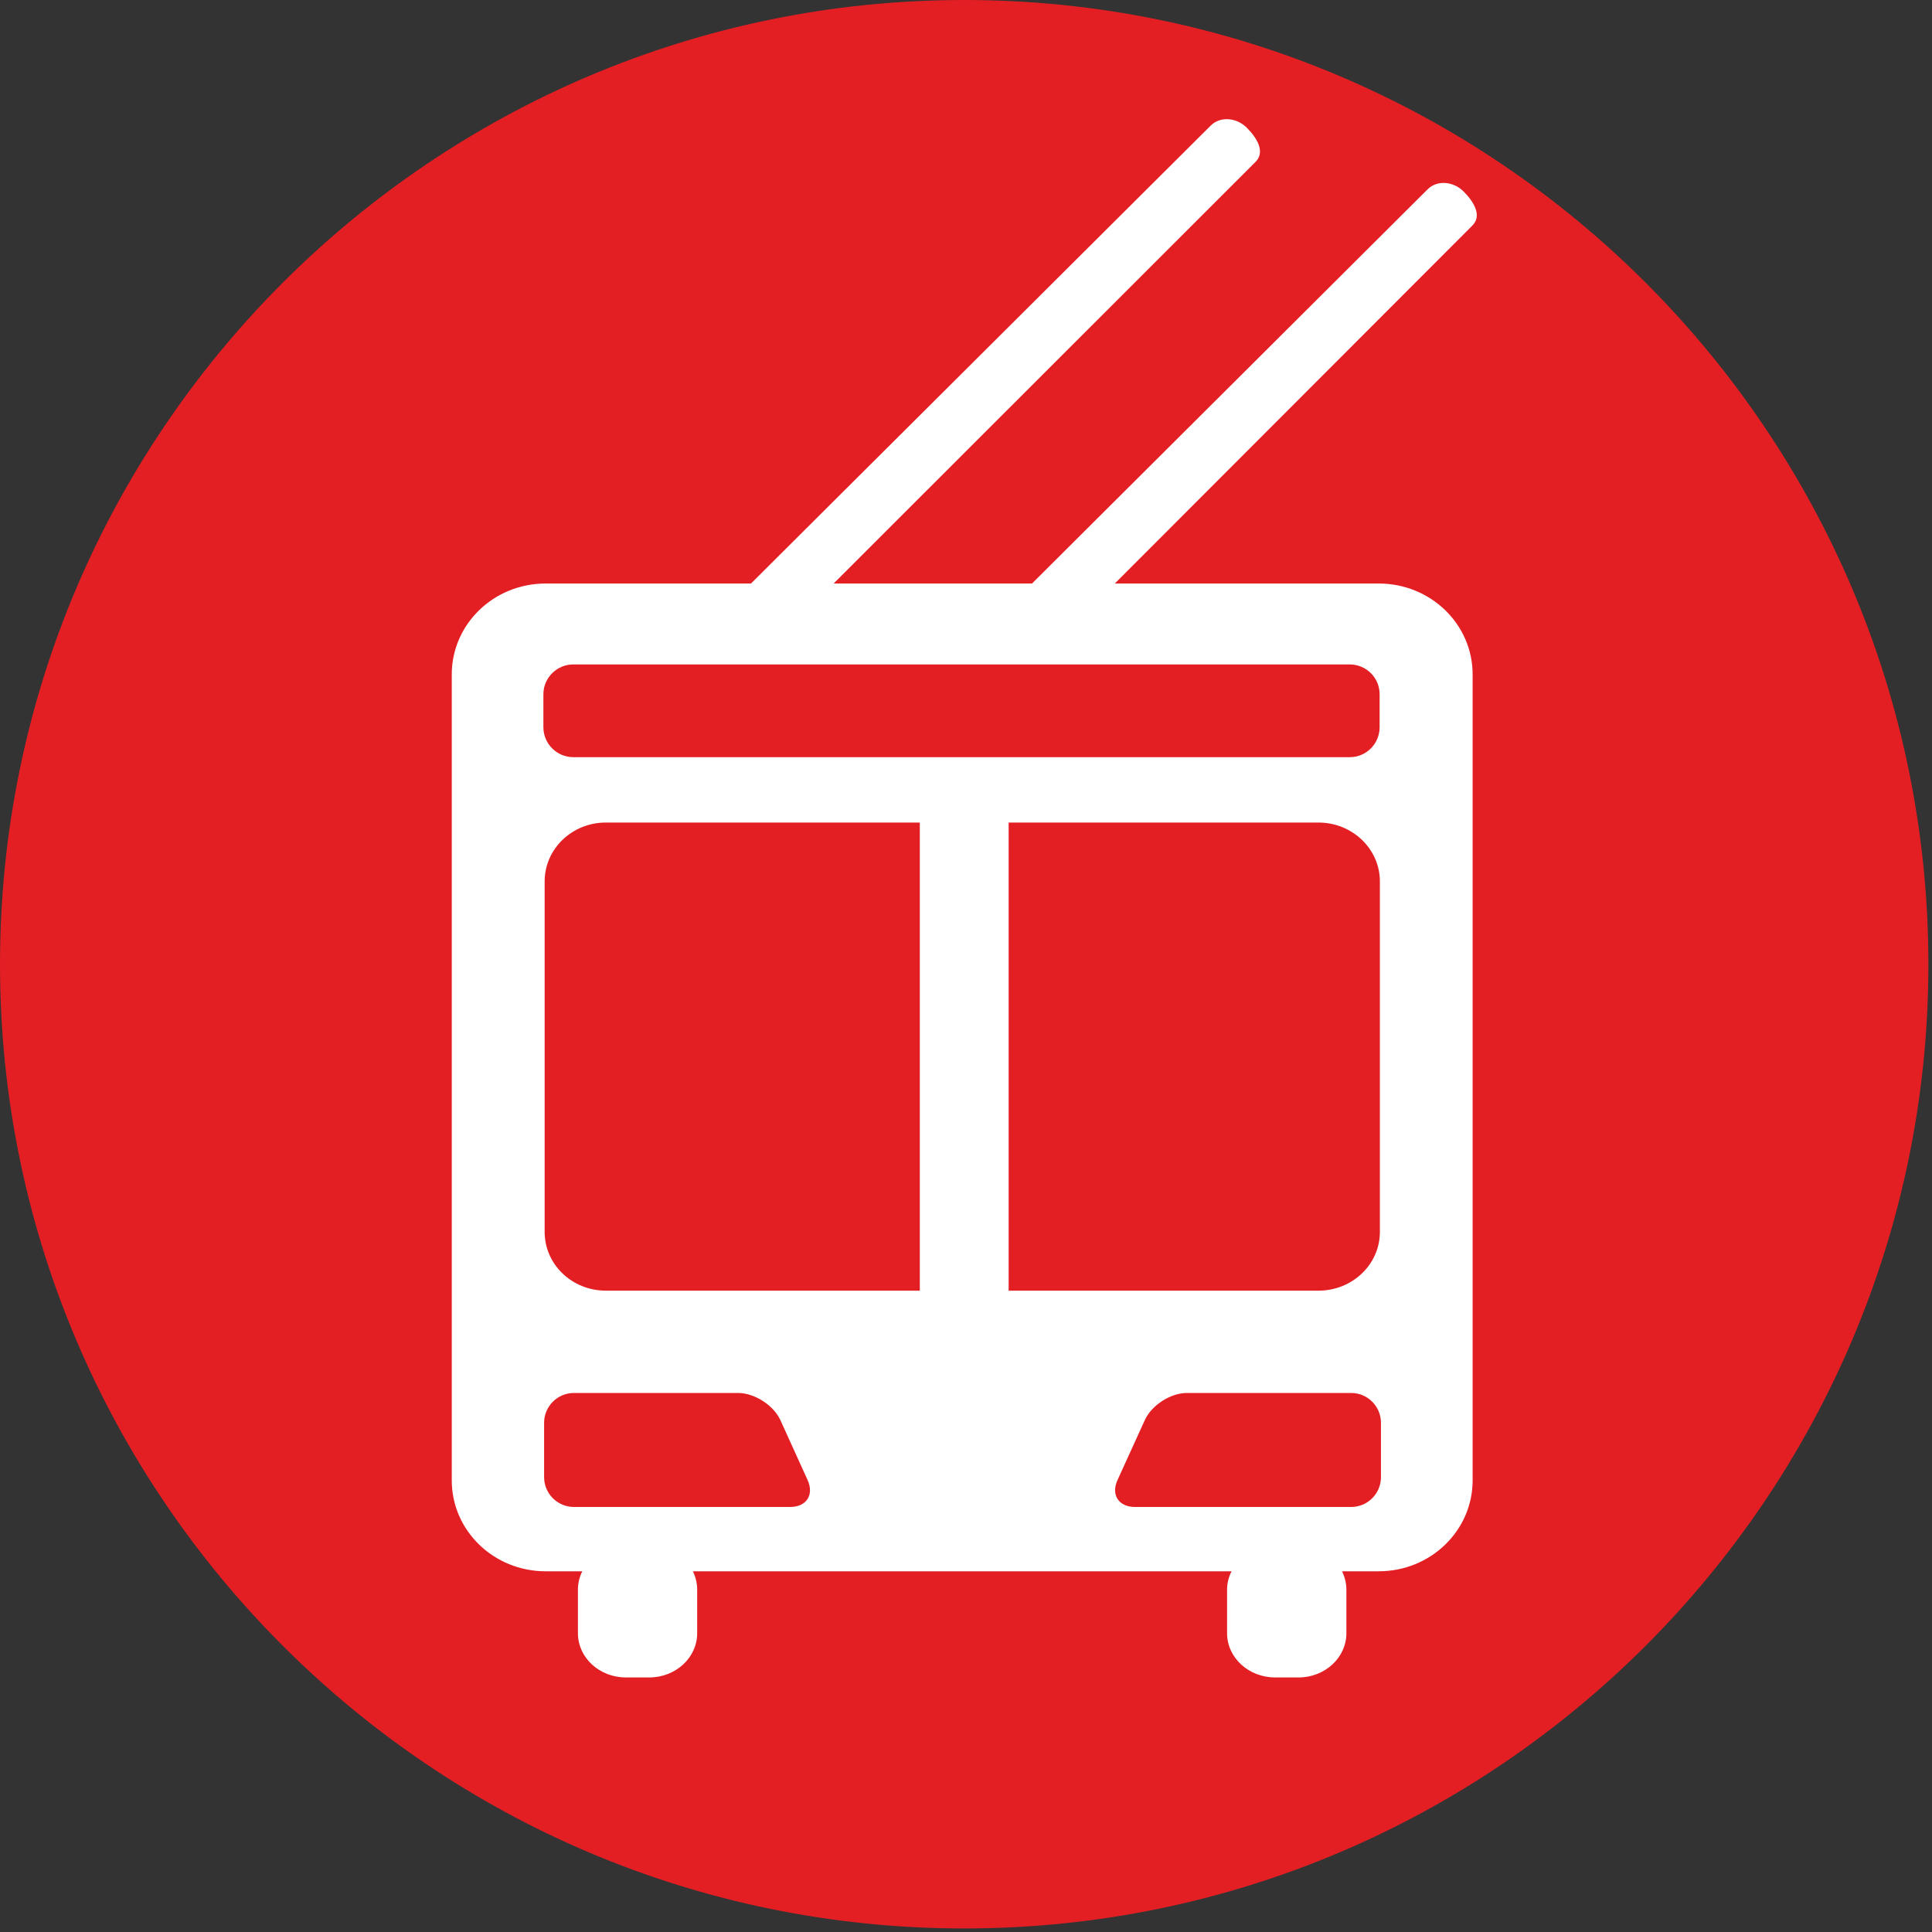
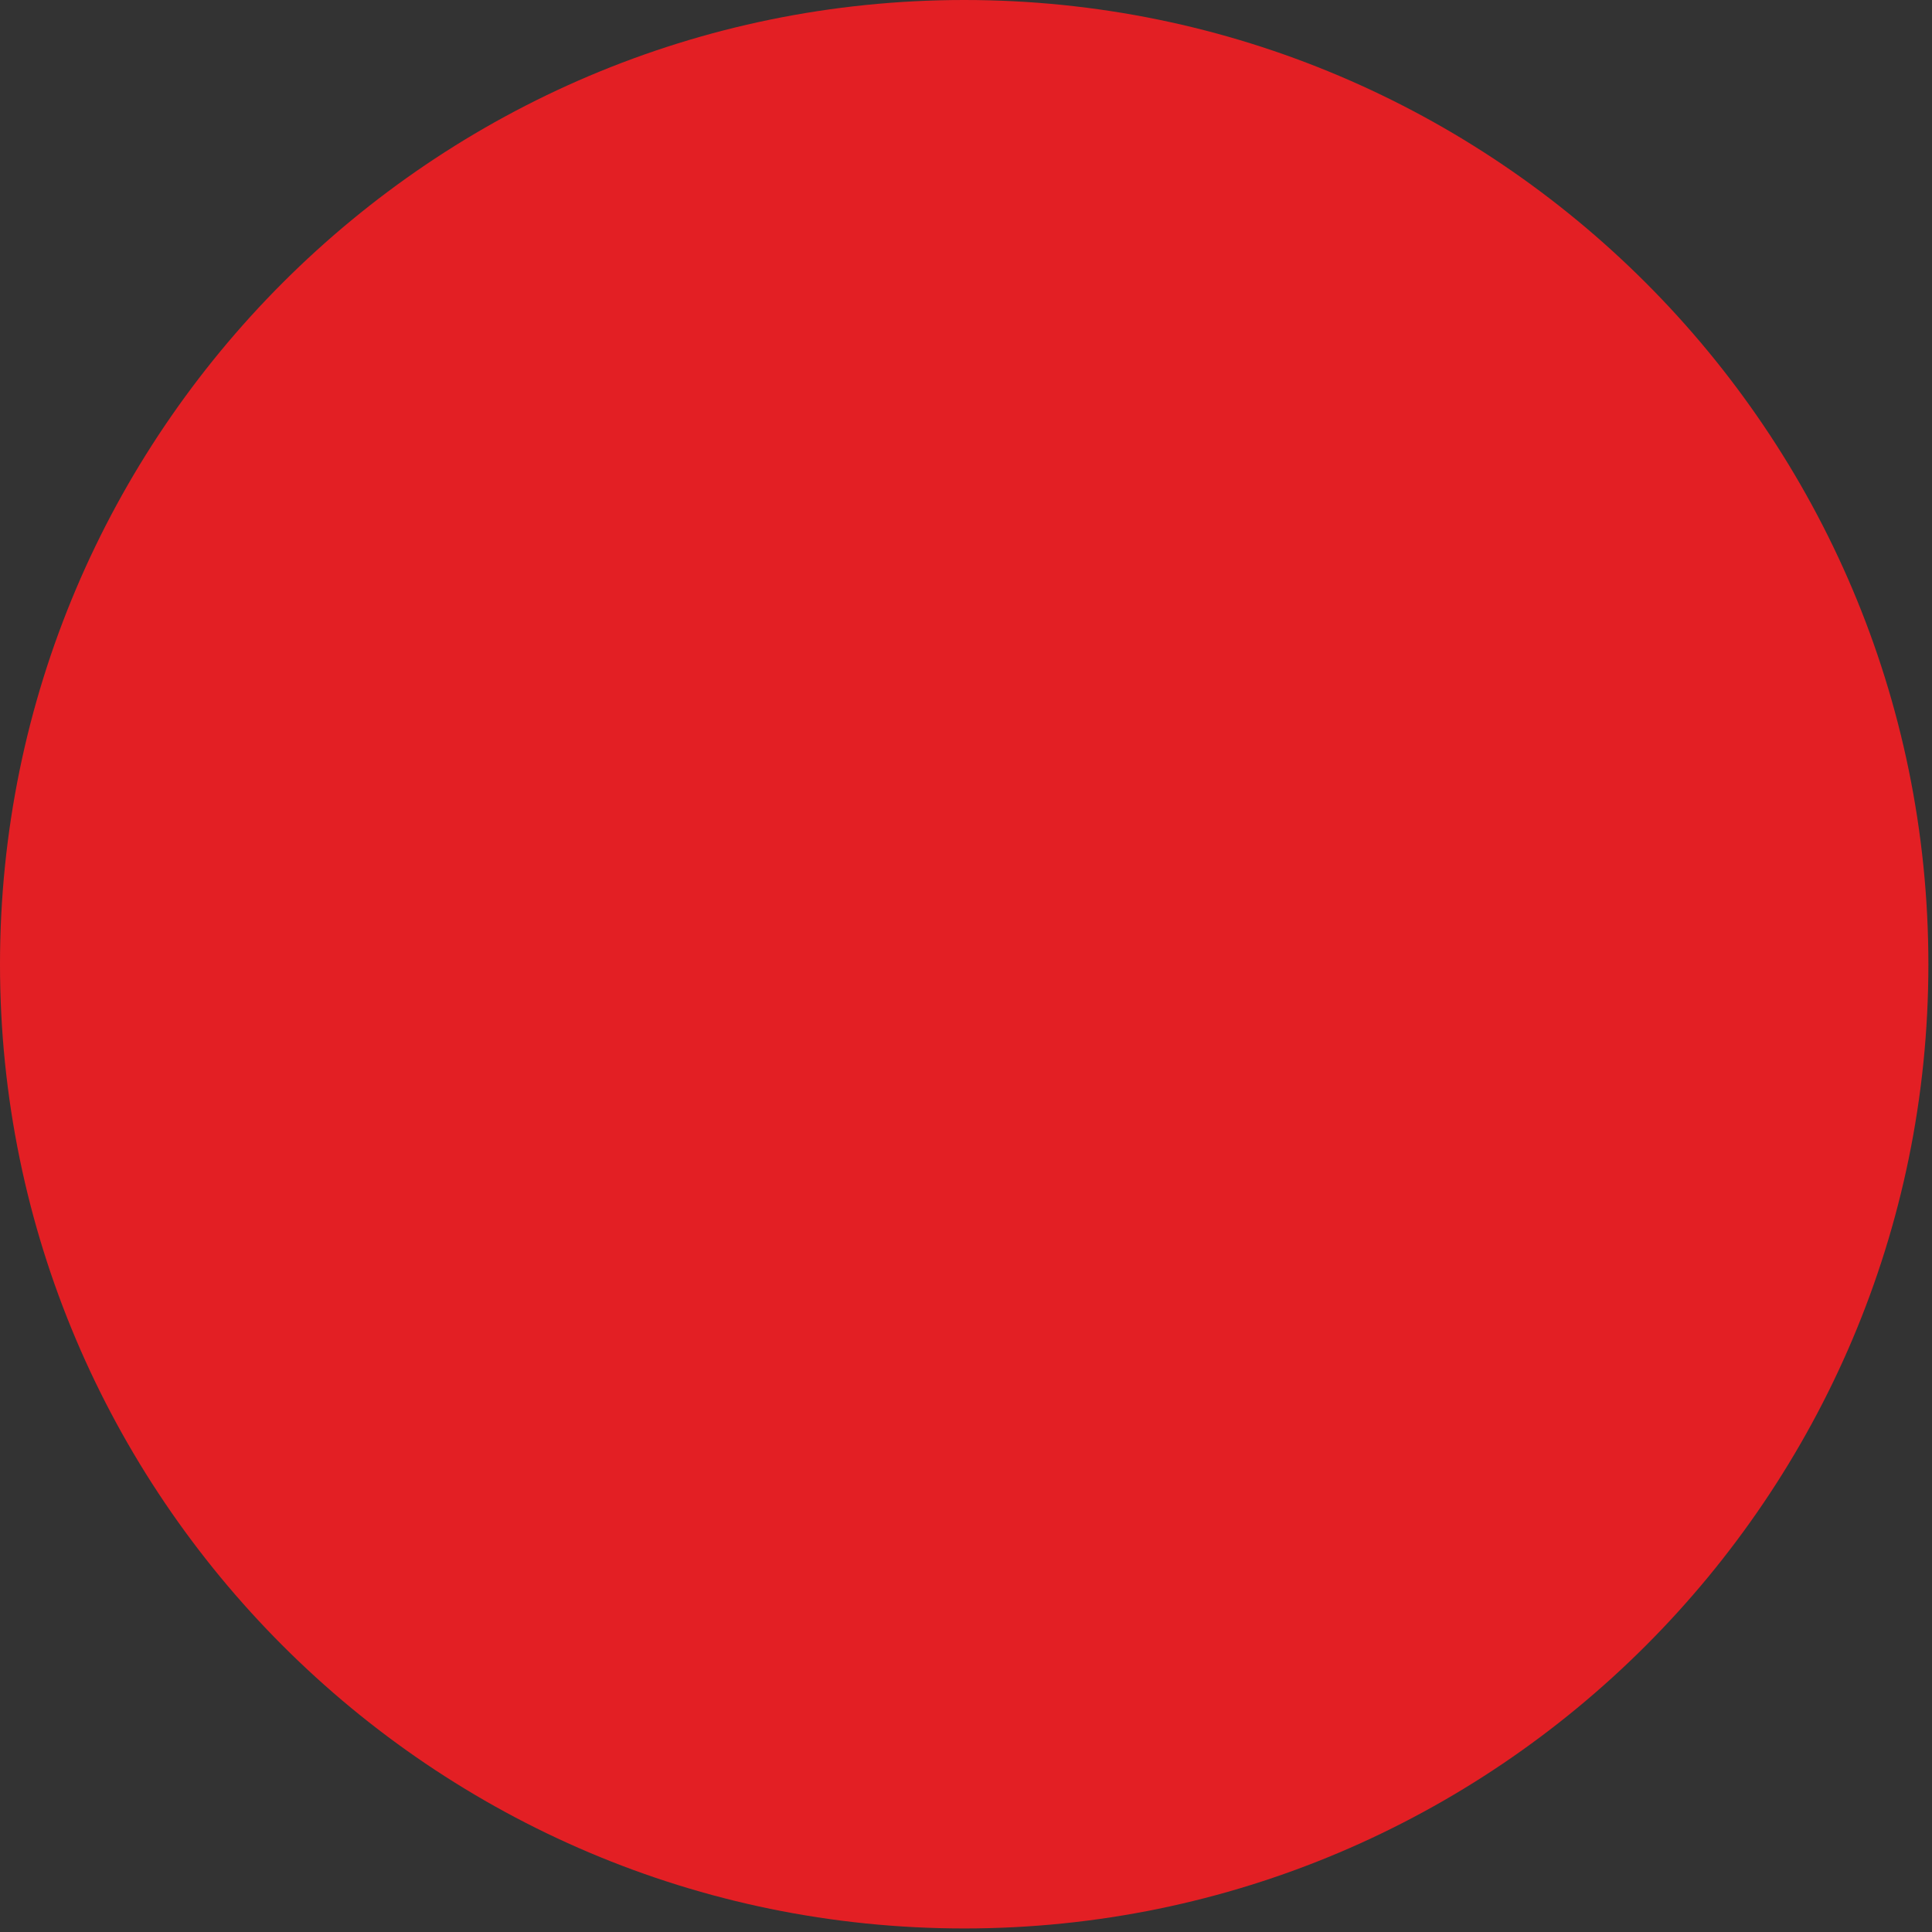
<svg xmlns="http://www.w3.org/2000/svg" version="1.1" x="0px" y="0px" width="551px" height="551px" viewBox="0 0 551 551" enable-background="new 0 0 551 551" xml:space="preserve">
  <rect x="0" y="0" width="551" height="551" fill="#333333" stroke="none" />
  <defs>
</defs>
  <path fill="#E31F24" d="M275.003,0C123.348,0,0,123.348,0,275.022c0,151.58,123.348,274.966,275.003,274.966  s274.966-123.386,274.966-274.966C549.969,123.348,426.658,0,275.003,0" />
-   <path fill="#FFFFFF" d="M393.196,166.417h-49.718h-25.54L419.875,64.365c2.918-2.843,0.417-6.897-2.463-9.759  c-2.842-2.841-7.503-3.411-10.308-0.568L294.329,166.417h-56.577L358.068,46.175c2.88-2.86,0.379-6.896-2.501-9.757  c-2.804-2.823-7.464-3.411-10.307-0.569L214.181,166.417h-8.867h-49.718c-14.779,0-26.754,11.595-26.754,25.919v229.87  c0,14.325,11.975,25.92,26.754,25.92h10.478c-0.815,1.593-1.25,3.411-1.25,5.229v12.431c0,6.972,6.12,12.618,13.699,12.618h6.613  c7.579,0,13.698-5.646,13.698-12.618v-12.431c0-1.818-0.436-3.637-1.231-5.229h153.644c-0.833,1.593-1.288,3.411-1.288,5.229v12.431  c0,6.972,6.139,12.618,13.718,12.618h6.67c7.502,0,13.642-5.646,13.642-12.618v-12.431c0-1.818-0.455-3.637-1.25-5.229h10.458  c14.817,0,26.792-11.595,26.792-25.92v-229.87C419.988,178.012,408.014,166.417,393.196,166.417 M154.971,198.001  c0-4.68,3.846-8.508,8.545-8.508h67.529h17.072h50.191h17.015h69.613c4.736,0,8.526,3.828,8.526,8.508v9.397  c0,4.718-3.79,8.546-8.526,8.546h-69.613h-17.015h-50.191h-17.072h-67.529c-4.699,0-8.545-3.828-8.545-8.546V198.001z   M262.327,234.588v133.504h-89.545c-9.625,0-17.45-7.466-17.45-16.75v-99.967c0-9.284,7.825-16.788,17.45-16.788H262.327z   M225.341,429.785h-61.636c-4.68,0-8.526-3.79-8.526-8.488V405.76c0-4.699,3.846-8.489,8.508-8.489h46.799  c4.7,0,10.118,3.487,12.07,7.731l7.749,17.053C232.257,426.299,230.021,429.785,225.341,429.785z M287.66,368.093V234.588h2.198  h86.172c9.625,0,17.508,7.503,17.508,16.788v99.967c0,9.284-7.883,16.75-17.508,16.75h-86.172H287.66z M393.841,421.297  c0,4.698-3.828,8.488-8.489,8.488h-61.655c-4.661,0-6.935-3.486-4.964-7.73l7.769-17.053c1.933-4.244,7.313-7.731,12.012-7.731  h46.838c4.661,0,8.489,3.79,8.489,8.489V421.297z" />
</svg>